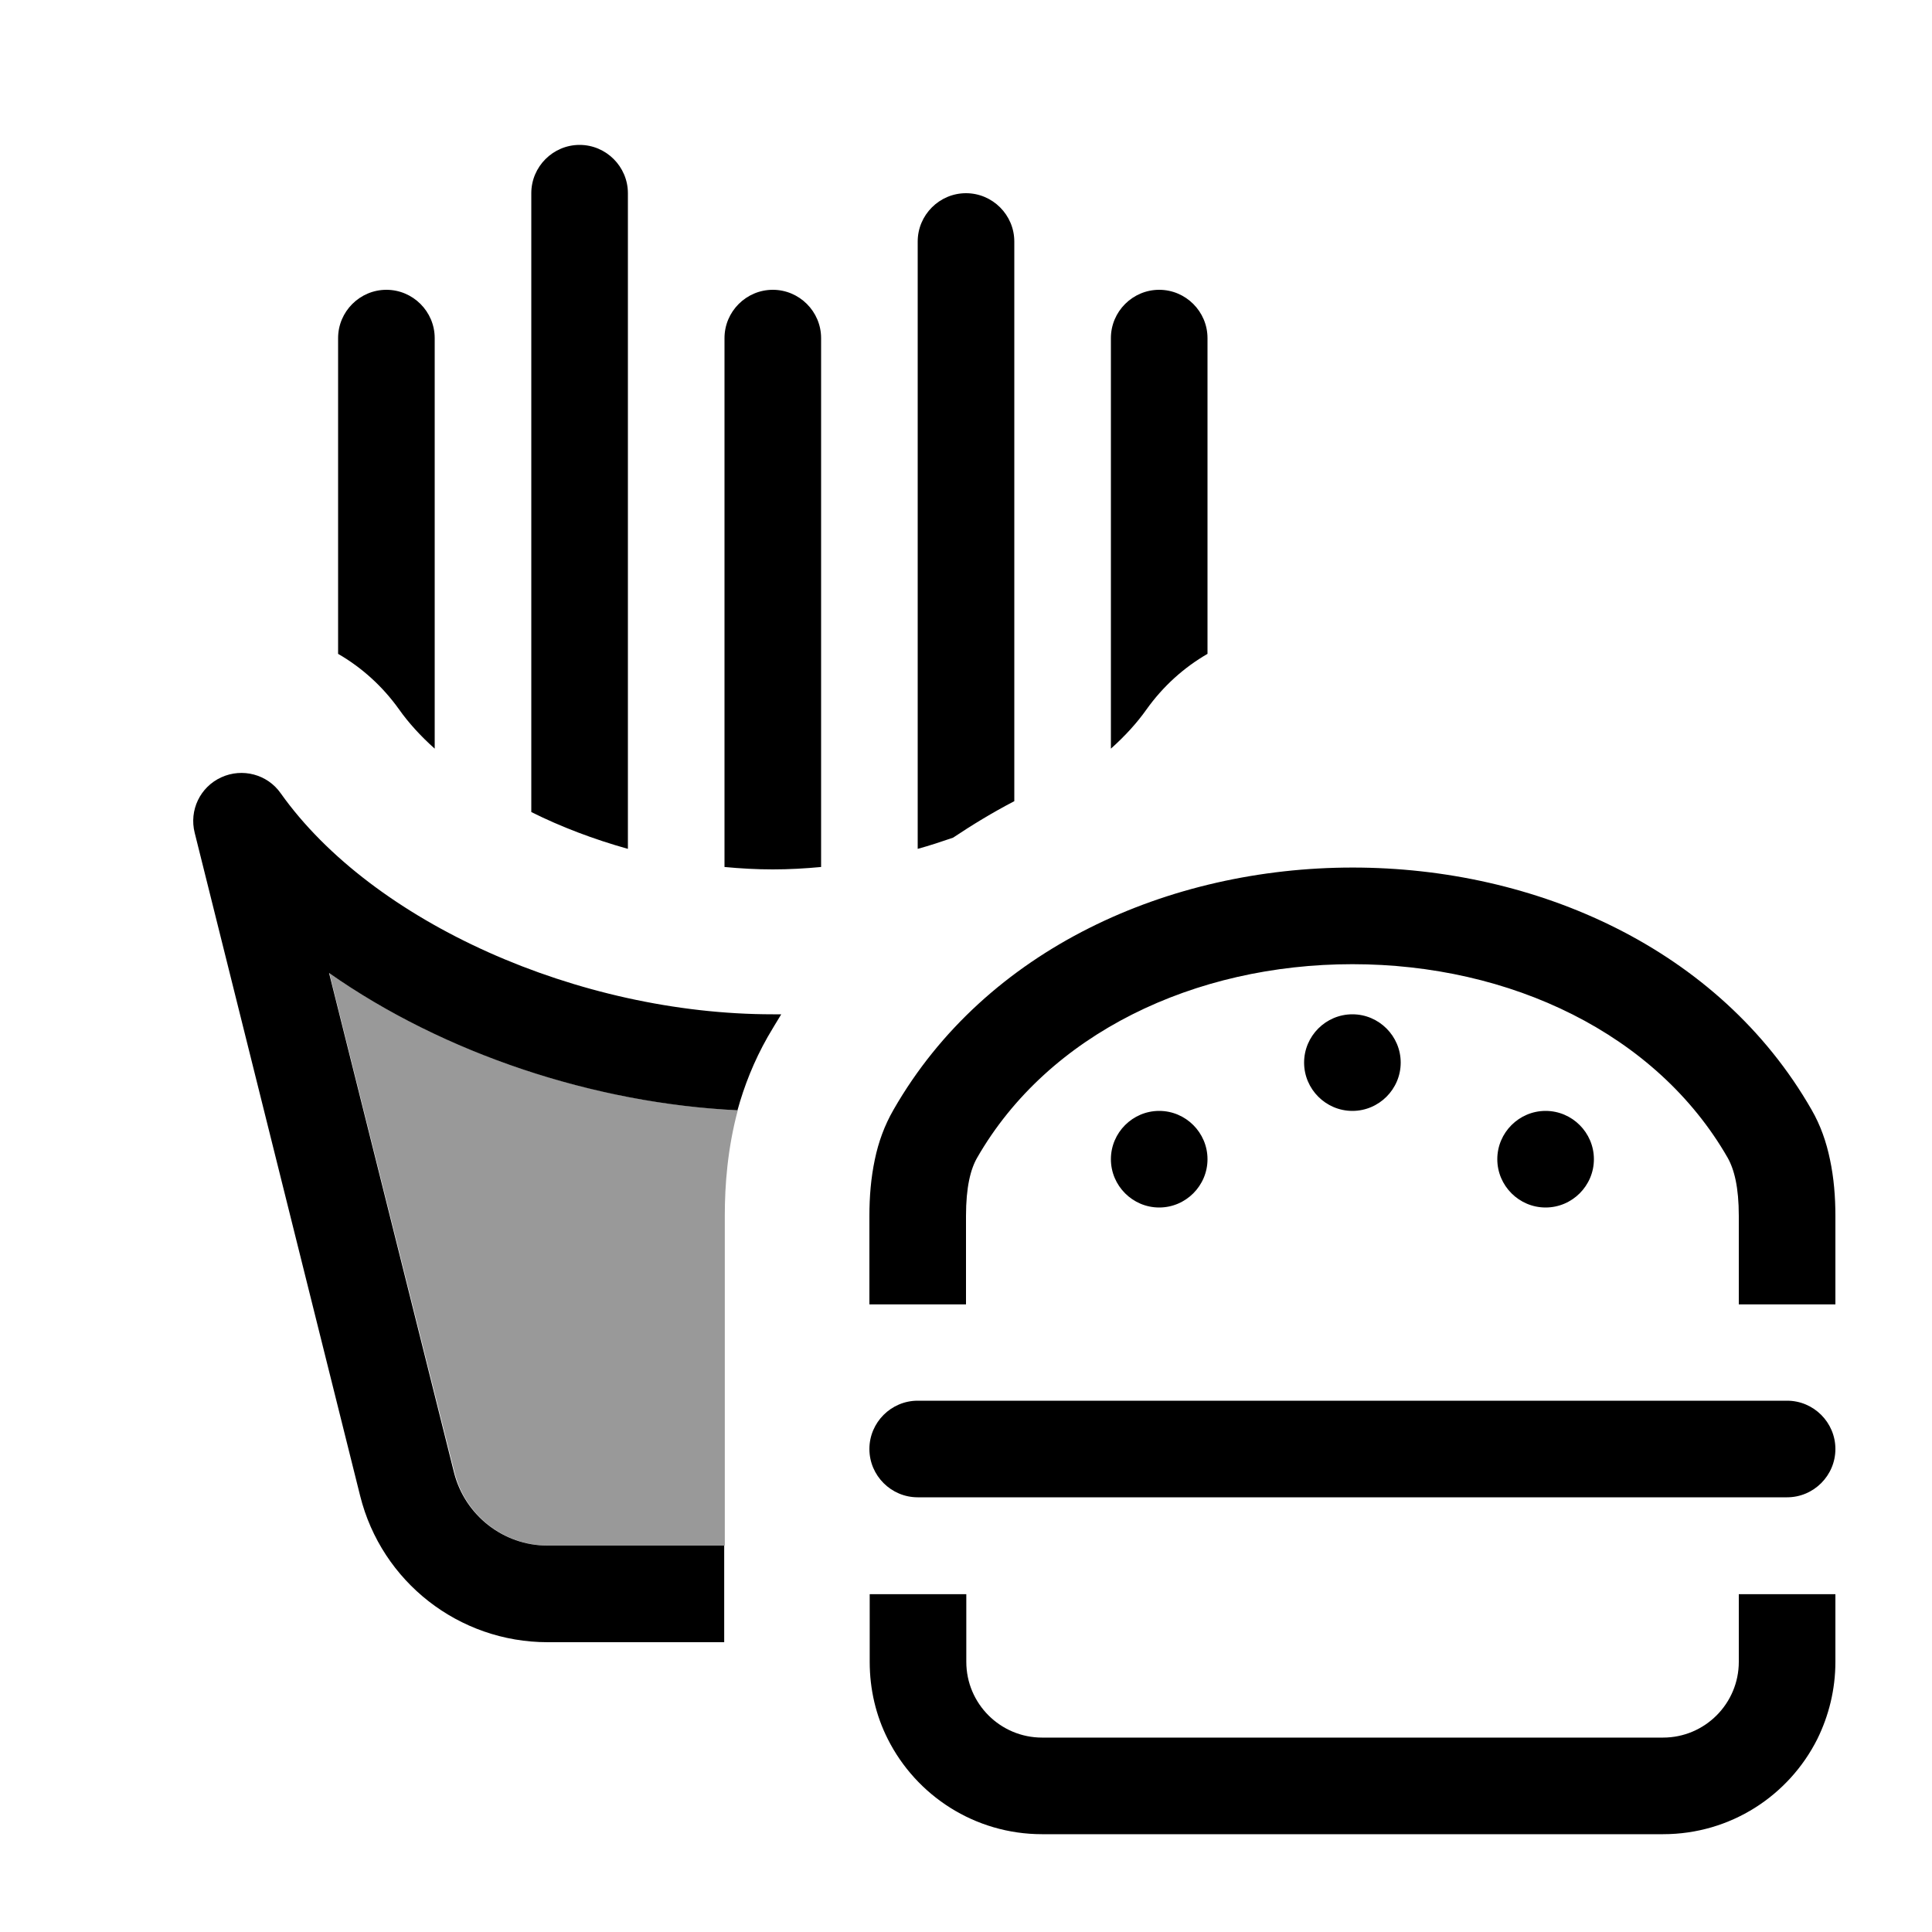
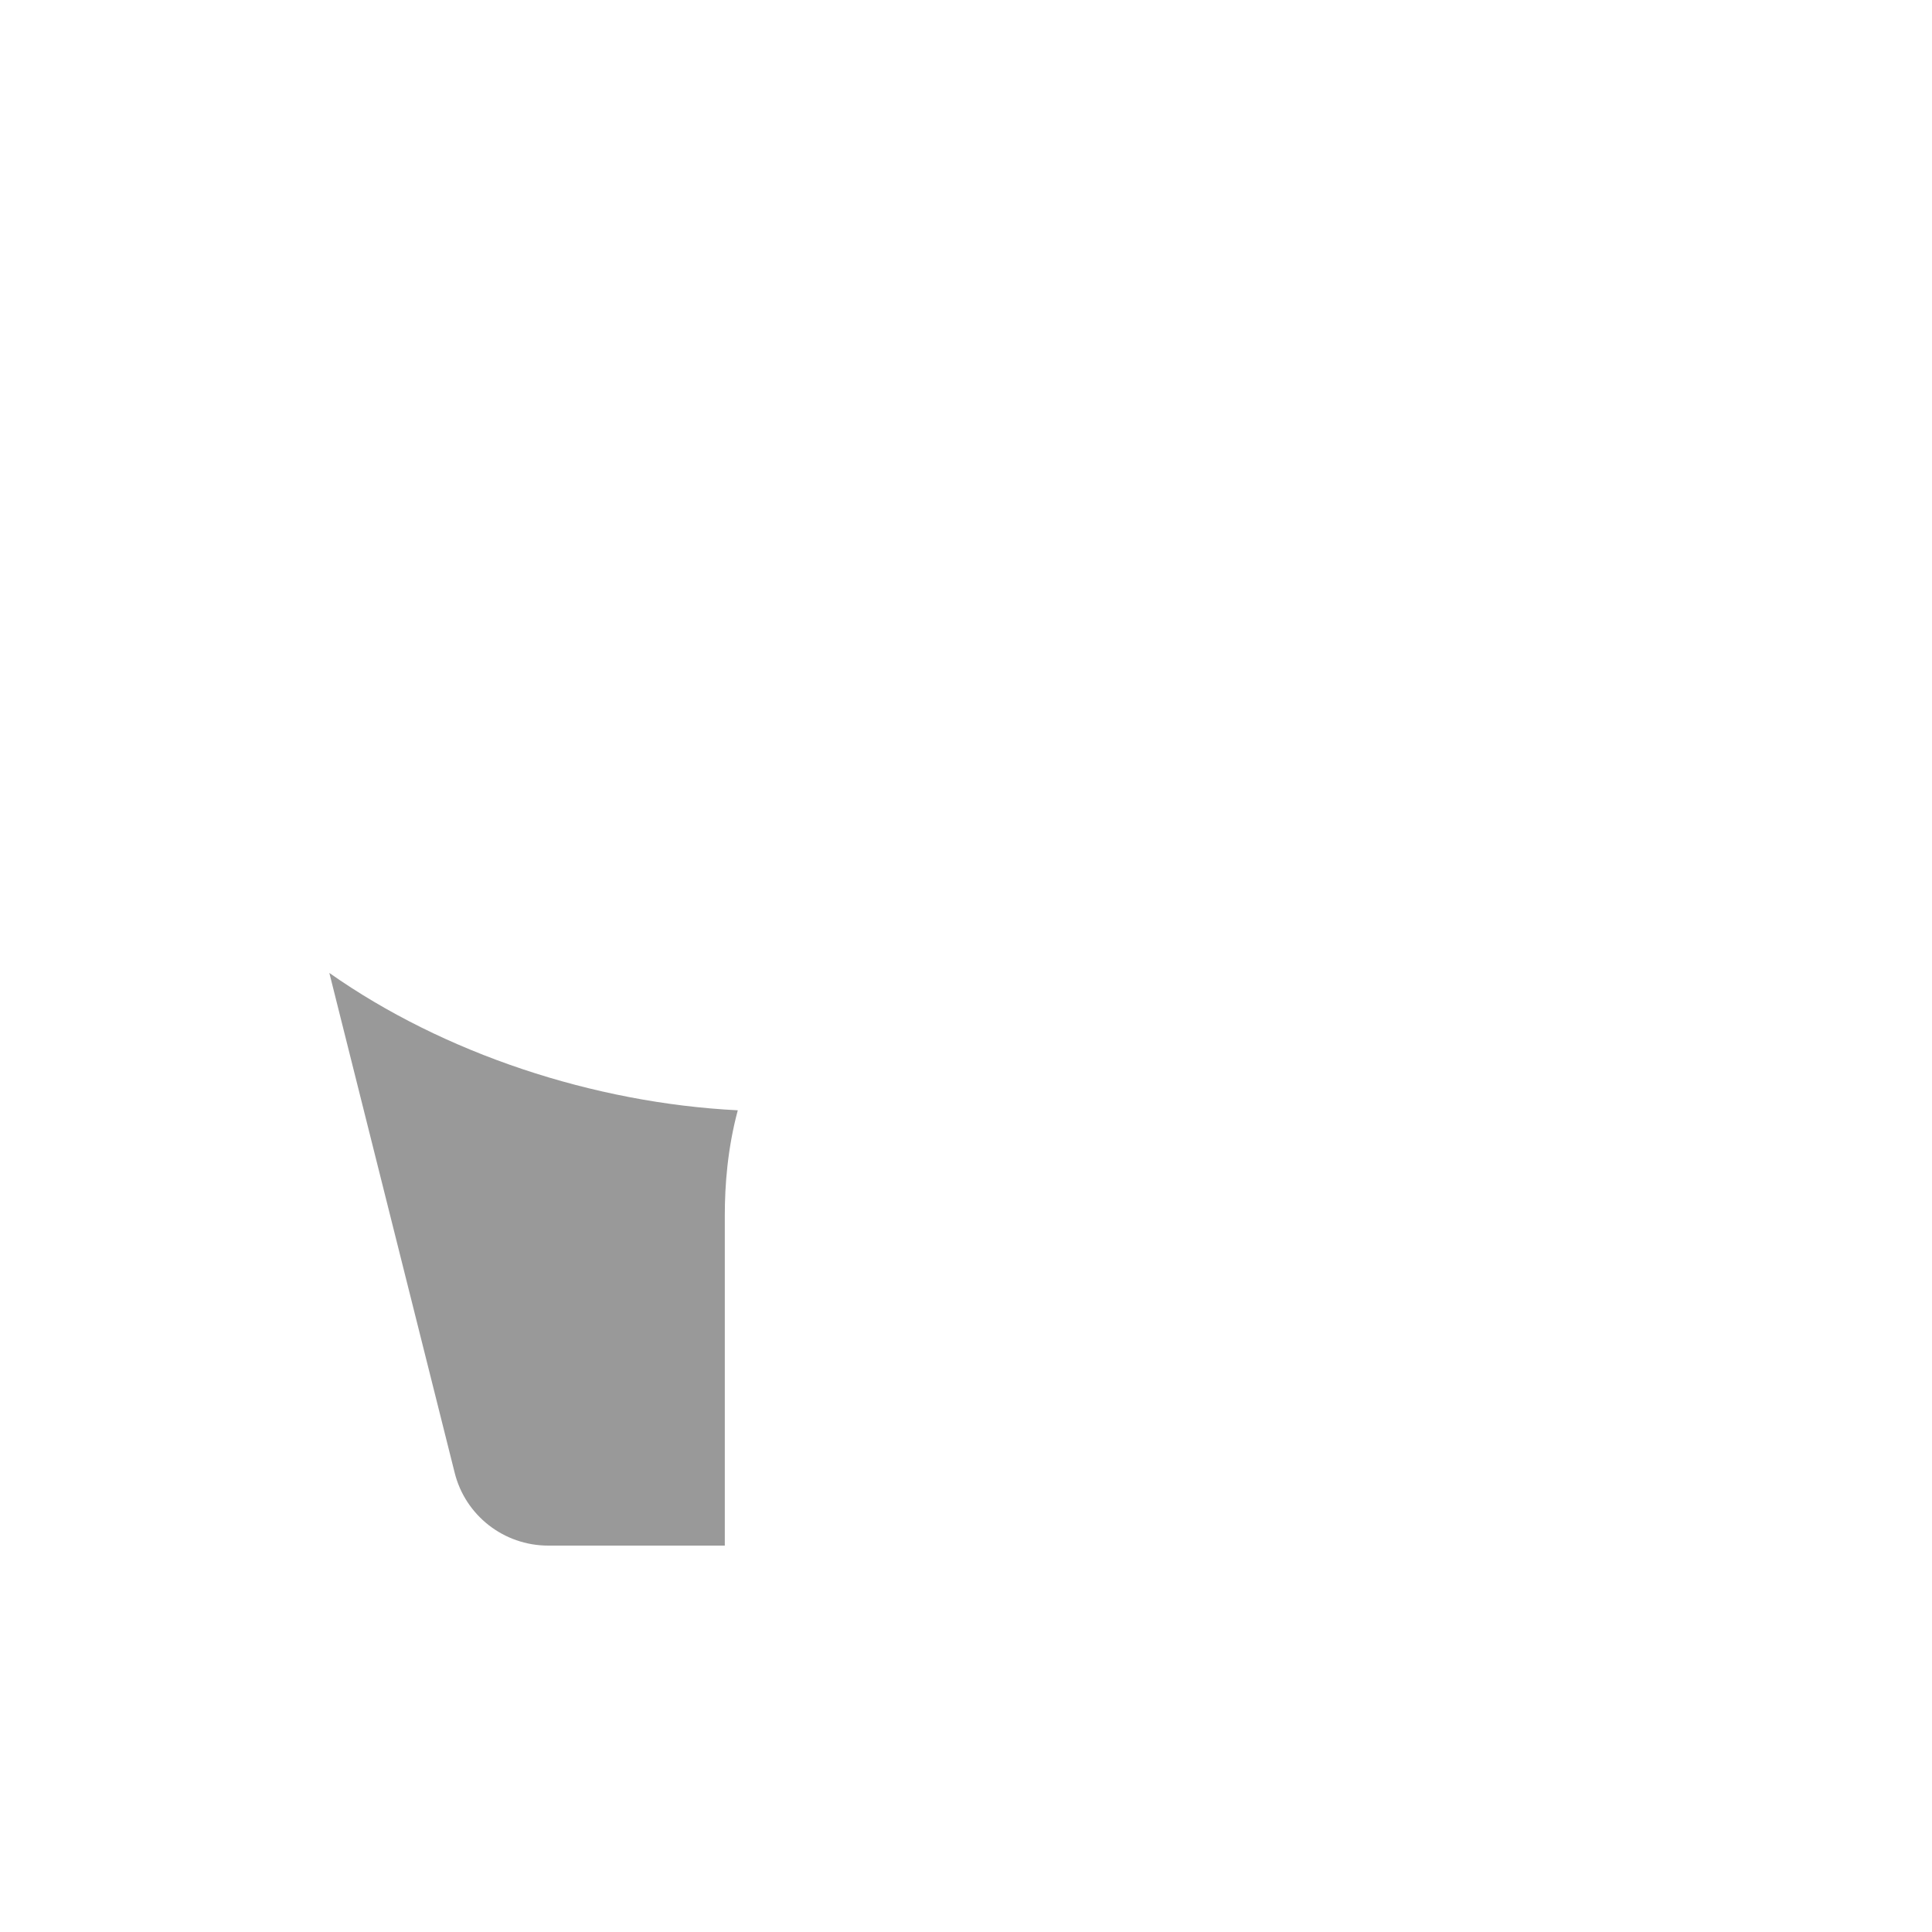
<svg xmlns="http://www.w3.org/2000/svg" viewBox="0 0 640 640">
  <path opacity=".4" fill="currentColor" d="M109.1 322.3C147 349 196.7 365.4 244.4 367.8C241 380.5 240.1 392.6 240.1 402.6L240.1 512L181.6 512C166.9 512 154.1 502 150.6 487.8L109.1 322.3z" />
-   <path fill="currentColor" d="M176 64C176 55.2 183.2 48 192 48C200.8 48 208 55.2 208 64L208 281.2C196.6 278 185.8 273.9 176 269L176 64zM256 288C250.6 288 245.3 287.7 240 287.2L240 112C240 103.2 247.2 96 256 96C264.8 96 272 103.2 272 112L272 287.2C266.7 287.7 261.4 288 256 288zM304 281.2L304 80C304 71.2 311.2 64 320 64C328.8 64 336 71.2 336 80L336 265.4C328.7 269.2 322 273.3 315.7 277.5C311.9 278.8 308 280.1 304 281.2zM256 336C256.9 336 257.9 336 258.8 336C257.2 338.6 255.7 341.1 254.3 343.5C249.7 351.6 246.5 359.8 244.3 367.8C196.7 365.5 147 349 109 322.3L150.4 487.8C154 502 166.8 512 181.4 512L239.9 512L239.9 544L181.4 544C152 544 126.4 524 119.3 495.5L64.5 275.9C62.6 268.4 66.3 260.7 73.3 257.5C80.3 254.3 88.6 256.5 93 262.8C123.4 305.6 191.7 336 256 336zM379.8 235C376.7 239.4 372.7 243.8 368 248L368 112C368 103.2 375.2 96 384 96C392.8 96 400 103.2 400 112L400 216.6C392.2 221.1 385.3 227.3 379.8 235zM132.2 235C126.7 227.3 119.8 221.1 112 216.6L112 112C112 103.2 119.2 96 128 96C136.8 96 144 103.2 144 112L144 248C139.3 243.8 135.3 239.4 132.2 235zM320 402.8L320 432.1L288 432.1L288 402.8C288 396.5 288.5 390.2 289.8 384.1C291 378.3 293 372.8 296 367.6C357.3 260.7 538.8 260.6 600.1 367.6C603.1 372.8 605 378.3 606.2 384.1C607.5 390.2 608 396.5 608 402.8L608 432.1L576 432.1L576 402.8C576 393.3 574.5 387.4 572.3 383.5C548.7 342.4 500.3 319.4 448 319.4C395.7 319.4 347.3 342.4 323.7 383.5C321.5 387.3 320 393.3 320 402.8zM576 550.5L576 528.1L608 528.1L608 550.5C608 559.7 605.8 568.4 602 576.1C592.6 594.8 573.3 607.6 550.9 607.6L345.2 607.6C322.9 607.6 303.5 594.8 294.1 576.1C290.2 568.4 288.1 559.7 288.1 550.5L288.1 528.1L320.1 528.1L320.1 550.5C320.1 564.4 331.4 575.6 345.2 575.6L550.9 575.6C564.8 575.6 576 564.3 576 550.5zM304 464L592 464C600.8 464 608 471.2 608 480C608 488.8 600.8 496 592 496L304 496C295.2 496 288 488.8 288 480C288 471.2 295.2 464 304 464zM432 352C432 343.2 439.2 336 448 336C456.8 336 464 343.2 464 352C464 360.8 456.8 368 448 368C439.2 368 432 360.8 432 352zM384 368C392.8 368 400 375.2 400 384C400 392.8 392.8 400 384 400C375.2 400 368 392.8 368 384C368 375.2 375.2 368 384 368zM496 384C496 375.2 503.2 368 512 368C520.8 368 528 375.2 528 384C528 392.8 520.8 400 512 400C503.2 400 496 392.8 496 384z" />
</svg>